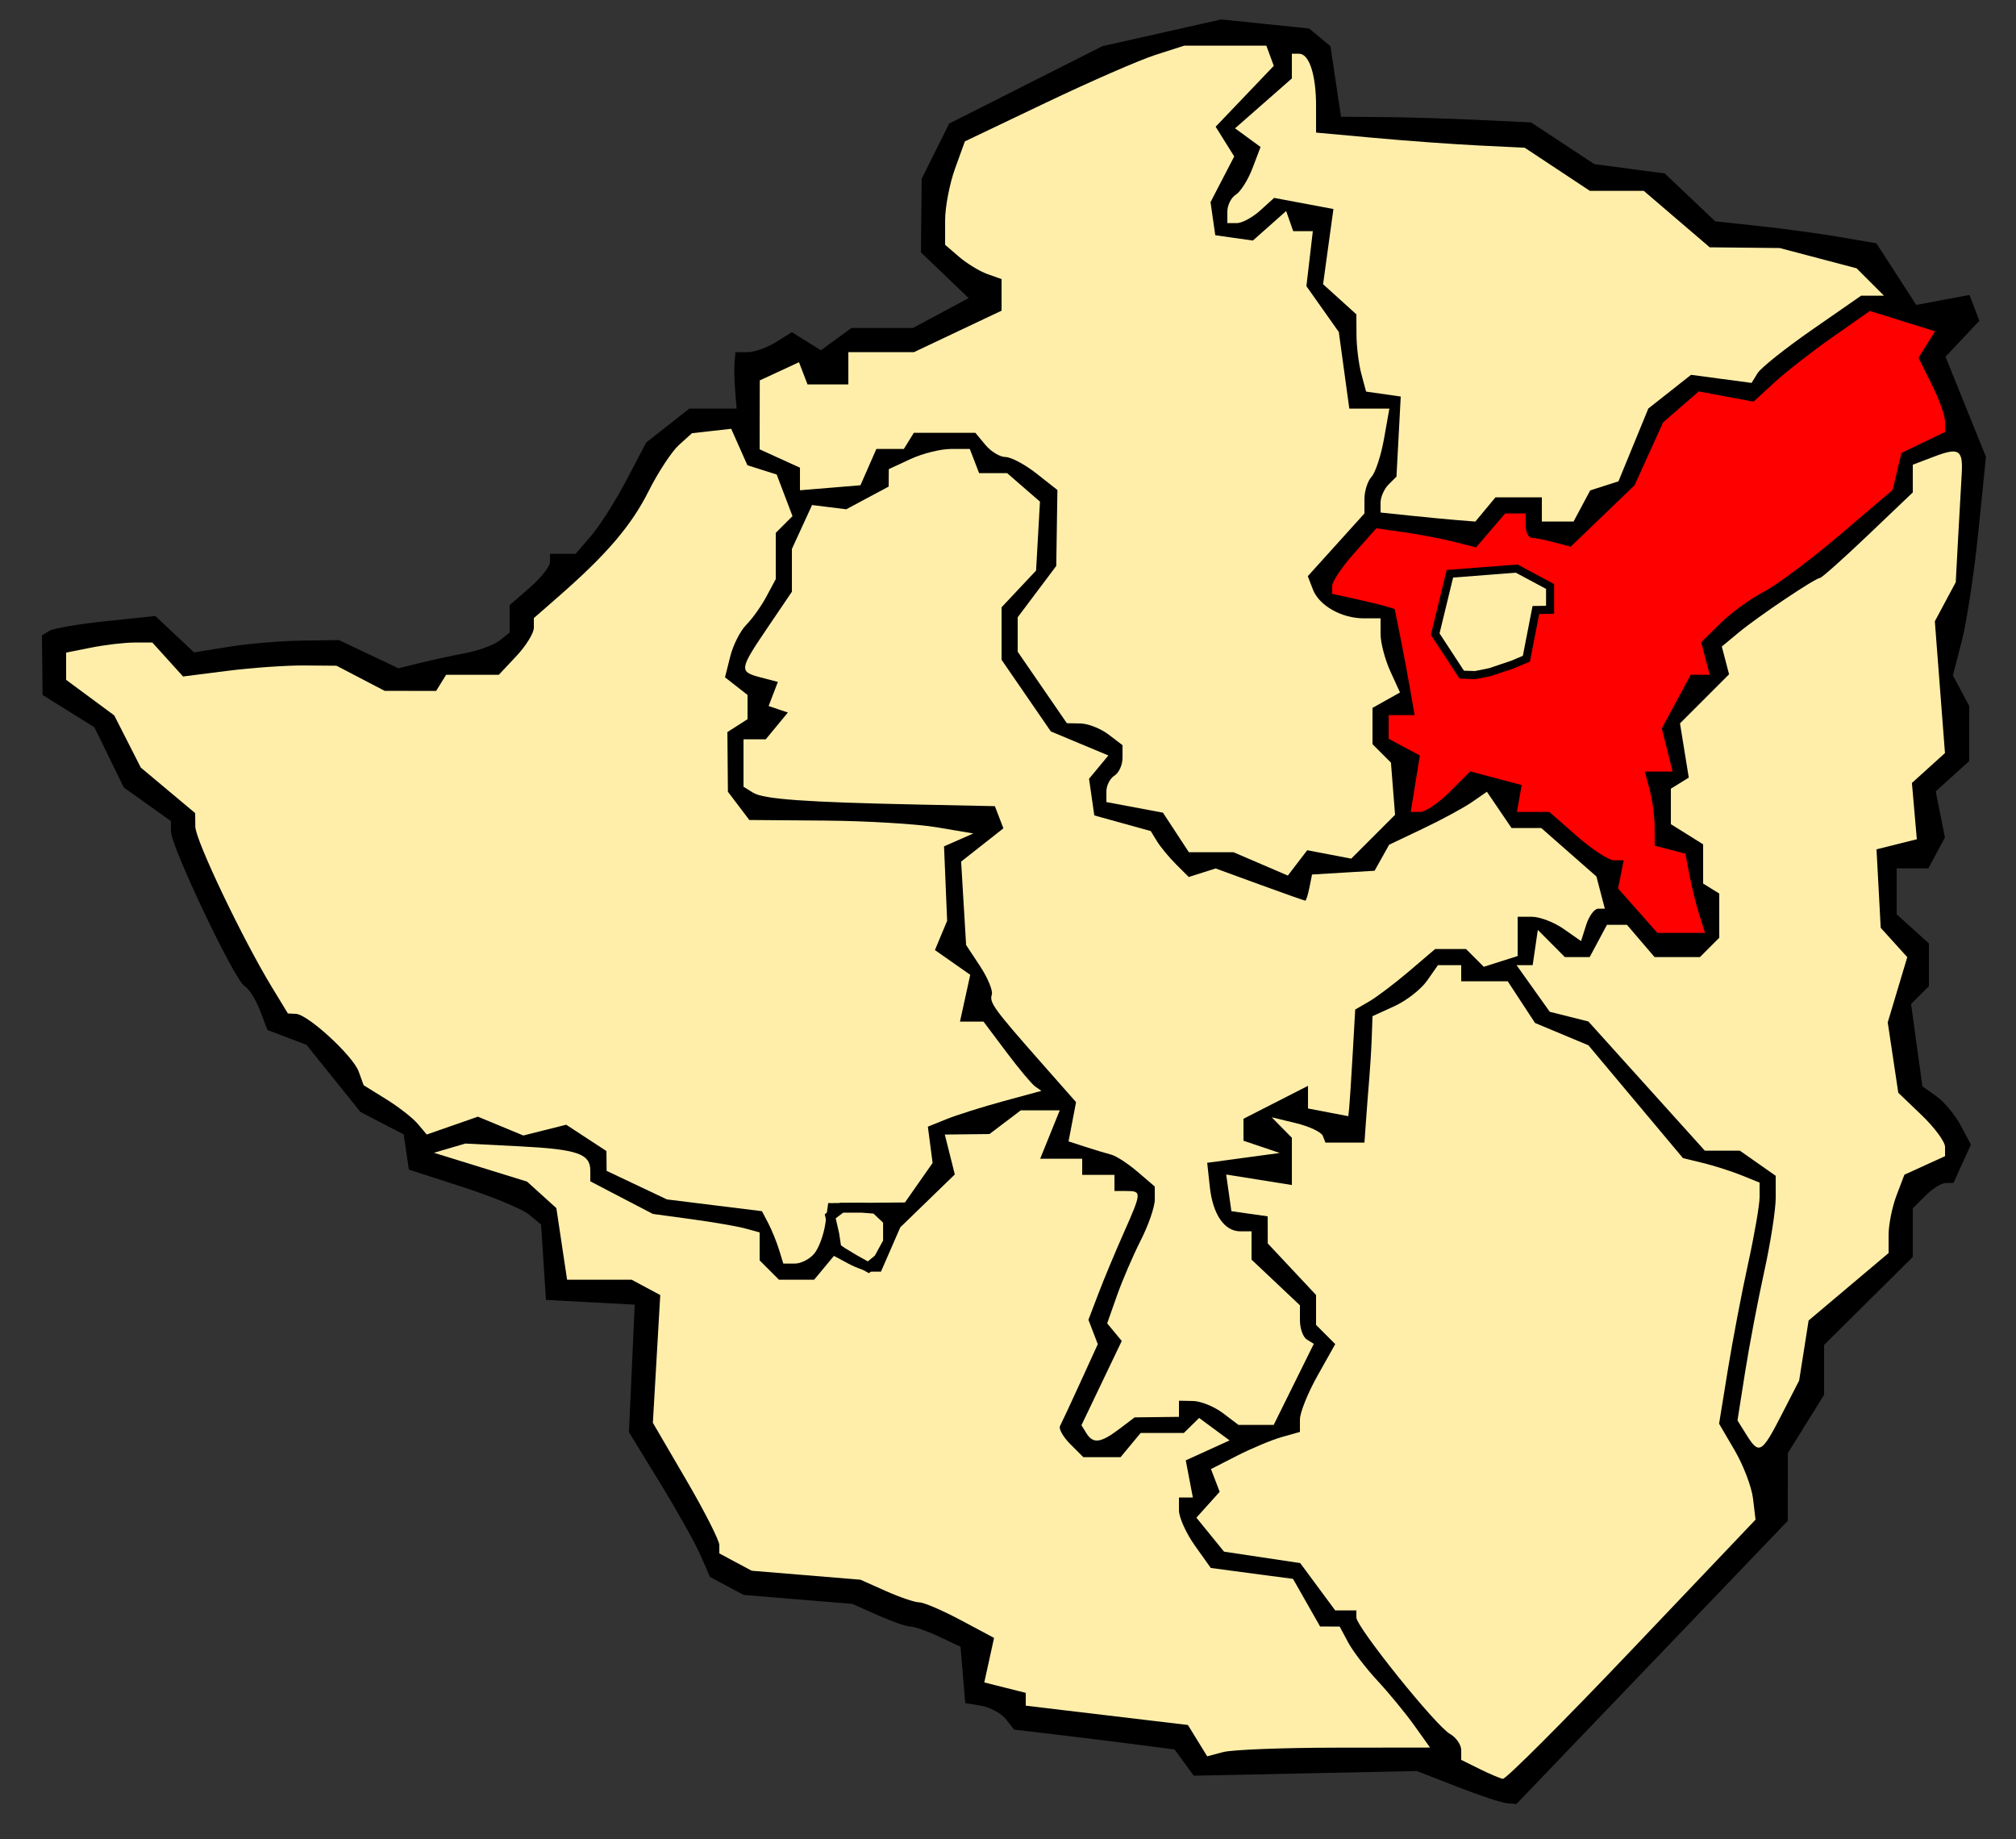
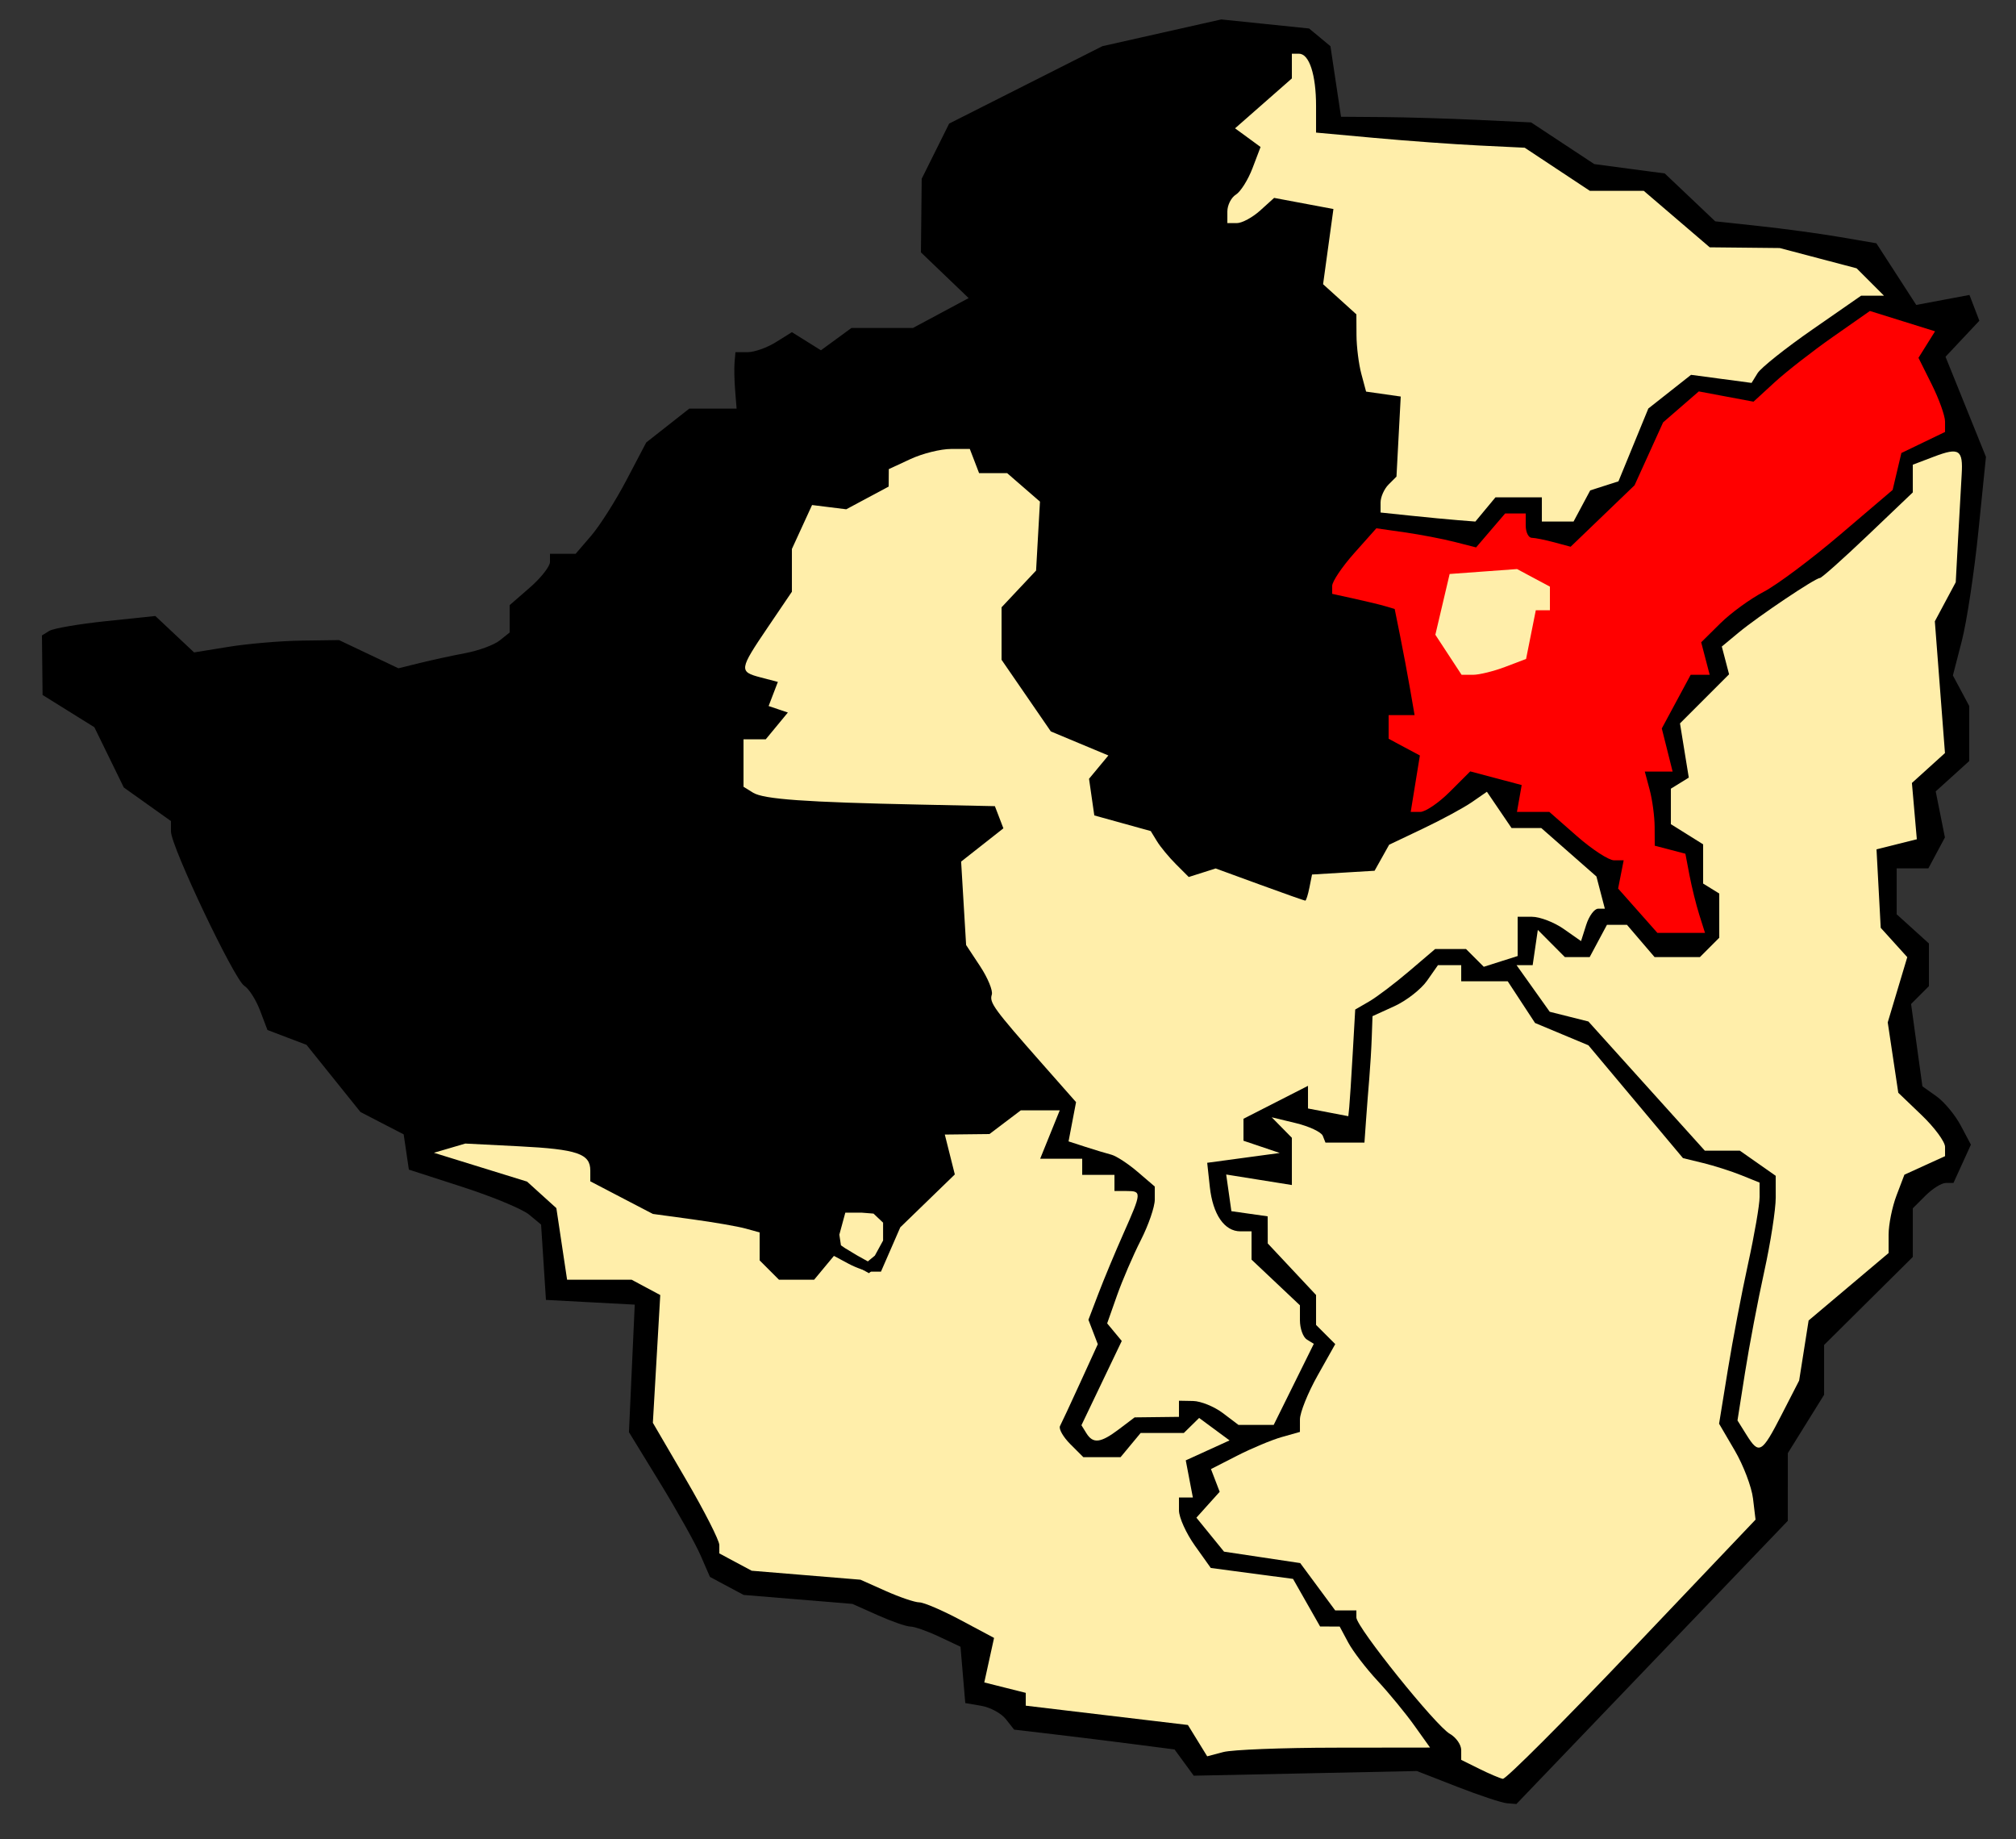
<svg xmlns="http://www.w3.org/2000/svg" xmlns:ns1="http://sodipodi.sourceforge.net/DTD/sodipodi-0.dtd" xmlns:ns2="http://www.inkscape.org/namespaces/inkscape" id="svg2211" ns1:version="0.32" ns2:version="0.45.1" width="250" height="228" version="1.0" ns1:docbase="C:\Documents and Settings\PC User\My Documents\My Pictures" ns1:docname="Province of Mashonaland East.svg" ns2:output_extension="org.inkscape.output.svg.inkscape">
  <rect width="100%" height="100%" fill="#333333" stroke="none" />
  <defs id="defs2214" />
  <ns1:namedview ns2:window-height="712" ns2:window-width="1024" ns2:pageshadow="2" ns2:pageopacity="0.0" guidetolerance="10.0" gridtolerance="10.0" objecttolerance="10.0" borderopacity="1.0" bordercolor="#666666" pagecolor="#ffffff" id="base" showguides="true" ns2:guide-bbox="true" ns2:zoom="2.3384145" ns2:cx="203.71456" ns2:cy="143.62038" ns2:window-x="-4" ns2:window-y="-4" ns2:current-layer="svg2211" />
  <path style="fill:#000000;fill-opacity:1" d="M 180.702,221.523 L 175.702,219.573 L 161.867,219.862 L 148.032,220.151 L 146.844,218.526 L 145.655,216.901 L 140.679,216.255 C 137.942,215.9 133.465,215.347 130.731,215.025 L 125.76,214.44 L 124.731,213.136 C 124.165,212.419 122.802,211.678 121.702,211.489 L 119.702,211.147 L 119.406,207.655 L 119.11,204.163 L 116.457,202.913 C 114.997,202.226 113.399,201.663 112.904,201.663 C 112.409,201.663 110.586,201.031 108.853,200.258 L 105.702,198.852 L 98.958,198.296 L 92.213,197.74 L 90.126,196.623 L 88.039,195.506 L 86.871,192.823 C 86.228,191.348 83.968,187.31 81.849,183.851 L 77.995,177.561 L 78.354,169.655 L 78.713,161.749 L 73.208,161.456 L 67.702,161.163 L 67.401,156.493 L 67.099,151.823 L 65.608,150.585 C 64.788,149.905 61.099,148.372 57.41,147.178 L 50.702,145.008 L 50.381,142.825 L 50.06,140.641 L 47.381,139.256 L 44.702,137.87 L 41.356,133.705 L 38.009,129.54 L 35.588,128.62 L 33.166,127.699 L 32.246,125.278 C 31.74,123.947 30.861,122.57 30.293,122.219 C 29.053,121.453 21.202,104.935 21.202,103.093 L 21.202,101.799 L 18.278,99.717 L 15.353,97.635 L 13.528,93.899 L 11.702,90.163 L 8.491,88.163 L 5.279,86.163 L 5.241,82.472 L 5.202,78.781 L 6.117,78.216 C 6.62,77.905 9.784,77.363 13.148,77.011 L 19.263,76.372 L 21.666,78.629 L 24.068,80.886 L 28.385,80.188 C 30.76,79.804 34.803,79.461 37.371,79.424 L 42.039,79.358 L 45.725,81.107 L 49.411,82.856 L 52.057,82.199 C 53.512,81.838 56.052,81.288 57.702,80.977 C 59.352,80.666 61.265,79.963 61.952,79.415 L 63.202,78.418 L 63.202,76.721 L 63.202,75.024 L 65.702,72.85 C 67.077,71.655 68.202,70.224 68.202,69.67 L 68.202,68.663 L 69.792,68.663 L 71.382,68.663 L 73.316,66.413 C 74.38,65.176 76.35,62.07 77.693,59.512 L 80.136,54.861 L 82.804,52.762 L 85.472,50.663 L 88.409,50.663 L 91.345,50.663 L 91.163,48.413 C 91.063,47.176 91.031,45.601 91.091,44.913 L 91.202,43.663 L 92.716,43.663 C 93.548,43.663 95.123,43.105 96.216,42.423 L 98.202,41.182 L 100.002,42.306 L 101.801,43.43 L 103.693,42.047 L 105.584,40.663 L 109.397,40.663 L 113.209,40.663 L 116.665,38.811 L 120.12,36.959 L 117.161,34.124 L 114.202,31.289 L 114.25,26.726 L 114.298,22.163 L 116,18.742 L 117.702,15.322 L 127.202,10.524 L 136.702,5.726 L 144.074,4.067 L 151.445,2.409 L 156.893,2.971 L 162.34,3.533 L 163.663,4.63 L 164.985,5.728 L 165.641,10.102 L 166.297,14.476 L 171.499,14.515 C 174.361,14.537 179.665,14.695 183.285,14.866 L 189.868,15.177 L 193.785,17.761 L 197.702,20.344 L 202.073,20.925 L 206.444,21.505 L 209.573,24.473 L 212.702,27.441 L 218.202,28.032 C 221.227,28.357 225.723,28.969 228.194,29.393 L 232.685,30.163 L 235.157,33.984 L 237.629,37.806 L 240.929,37.187 L 244.228,36.568 L 244.842,38.166 L 245.455,39.765 L 243.358,41.998 L 241.26,44.231 L 243.767,50.437 L 246.274,56.644 L 245.333,65.904 C 244.815,70.996 243.893,77.094 243.283,79.453 L 242.174,83.743 L 243.188,85.637 L 244.202,87.532 L 244.202,90.943 L 244.202,94.353 L 242.123,96.235 L 240.043,98.117 L 240.614,100.972 L 241.185,103.827 L 240.158,105.745 L 239.132,107.663 L 237.167,107.663 L 235.202,107.663 L 235.202,110.508 L 235.202,113.353 L 237.202,115.163 L 239.202,116.973 L 239.202,119.618 L 239.202,122.263 L 238.095,123.37 L 236.989,124.477 L 237.691,129.58 L 238.393,134.683 L 240.139,135.923 C 241.099,136.605 242.452,138.233 243.146,139.54 L 244.408,141.916 L 243.326,144.29 L 242.245,146.663 L 241.295,146.663 C 240.773,146.663 239.638,147.37 238.774,148.235 L 237.202,149.806 L 237.202,152.822 L 237.202,155.837 L 231.702,161.293 L 226.202,166.749 L 226.202,169.838 L 226.202,172.927 L 223.953,176.545 L 221.704,180.163 L 221.703,184.358 L 221.702,188.552 L 204.875,206.108 L 188.047,223.663 L 186.875,223.568 C 186.23,223.516 183.452,222.595 180.702,221.523 z " id="path2462" />
  <path style="fill:#ffeeaa;fill-opacity:1" d="M 202.361,204.534 L 217.702,188.405 L 217.387,185.784 C 217.214,184.343 216.197,181.667 215.126,179.838 L 213.18,176.512 L 214.265,169.838 C 214.862,166.167 215.993,160.238 216.779,156.663 C 217.565,153.088 218.206,149.366 218.205,148.392 L 218.202,146.62 L 215.952,145.711 C 214.715,145.211 212.577,144.528 211.202,144.193 L 208.702,143.584 L 202.838,136.589 L 196.973,129.594 L 193.665,128.212 L 190.358,126.83 L 188.665,124.247 L 186.972,121.663 L 184.087,121.663 L 181.202,121.663 L 181.202,120.663 L 181.202,119.663 L 179.759,119.663 L 178.316,119.663 L 176.966,121.59 C 176.223,122.65 174.398,124.073 172.909,124.751 L 170.202,125.984 L 170.11,128.574 C 170.06,129.998 169.922,132.288 169.805,133.663 C 169.688,135.038 169.504,137.401 169.397,138.913 L 169.202,141.663 L 166.786,141.663 L 164.369,141.663 L 164.036,140.818 C 163.852,140.353 162.352,139.646 160.702,139.247 L 157.702,138.522 L 158.952,139.793 L 160.202,141.063 L 160.202,143.991 L 160.202,146.919 L 156.13,146.268 L 152.057,145.616 L 152.38,147.89 L 152.702,150.163 L 154.952,150.483 L 157.202,150.802 L 157.207,152.483 L 157.211,154.163 L 160.207,157.359 L 163.202,160.555 L 163.202,162.409 L 163.202,164.263 L 164.392,165.453 L 165.582,166.643 L 163.392,170.539 C 162.188,172.682 161.202,175.132 161.202,175.982 L 161.202,177.529 L 158.952,178.165 C 157.715,178.514 155.232,179.551 153.436,180.468 L 150.169,182.136 L 150.71,183.544 L 151.25,184.953 L 149.806,186.558 L 148.363,188.163 L 150.076,190.269 L 151.789,192.374 L 156.513,193.083 L 161.237,193.791 L 163.408,196.727 L 165.578,199.663 L 166.89,199.663 L 168.202,199.663 L 168.202,200.536 C 168.202,201.725 178.037,213.967 179.793,214.963 C 180.568,215.403 181.202,216.309 181.202,216.976 L 181.202,218.189 L 183.452,219.303 C 184.69,219.916 185.999,220.473 186.361,220.541 C 186.724,220.608 193.924,213.405 202.361,204.534 z " id="path2460" />
  <path style="fill:#ffeeaa;fill-opacity:1" d="M 165.52,216.677 L 177.338,216.663 L 175.374,213.913 C 174.294,212.401 172.246,209.911 170.824,208.381 C 169.402,206.851 167.764,204.714 167.185,203.631 L 166.132,201.663 L 164.917,201.657 L 163.702,201.651 L 162.024,198.701 L 160.346,195.751 L 155.248,195.075 L 150.15,194.399 L 148.176,191.627 C 147.09,190.102 146.202,188.137 146.202,187.259 L 146.202,185.663 L 147.064,185.663 L 147.925,185.663 L 147.484,183.36 L 147.044,181.056 L 149.759,179.819 L 152.474,178.582 L 150.588,177.19 L 148.702,175.798 L 147.752,176.731 L 146.802,177.663 L 144.125,177.663 L 141.447,177.663 L 140.202,179.163 L 138.957,180.663 L 136.651,180.663 L 134.345,180.663 L 132.729,179.047 C 131.84,178.158 131.265,177.146 131.451,176.797 C 131.637,176.449 132.767,174.023 133.962,171.408 L 136.135,166.653 L 135.555,165.14 L 134.974,163.627 L 136.207,160.395 C 136.884,158.618 138.286,155.256 139.321,152.924 C 141.589,147.815 141.6,147.663 139.702,147.663 L 138.202,147.663 L 138.202,146.663 L 138.202,145.663 L 136.202,145.663 L 134.202,145.663 L 134.202,144.663 L 134.202,143.663 L 131.595,143.663 L 128.988,143.663 L 129.595,142.163 C 129.929,141.338 130.475,139.988 130.809,139.163 L 131.416,137.663 L 129,137.663 L 126.584,137.663 L 124.643,139.131 L 122.702,140.6 L 119.933,140.631 L 117.164,140.663 L 117.784,143.135 L 118.405,145.607 L 115.024,148.885 L 111.643,152.163 L 110.444,154.913 L 109.245,157.663 L 108.158,157.663 C 107.56,157.663 106.248,157.223 105.241,156.684 L 103.412,155.705 L 102.185,157.184 L 100.957,158.663 L 98.78,158.663 L 96.602,158.663 L 95.402,157.463 L 94.202,156.263 L 94.202,154.531 L 94.202,152.798 L 92.452,152.315 C 91.49,152.049 88.51,151.533 85.83,151.168 L 80.959,150.504 L 77.08,148.483 L 73.202,146.461 L 73.202,145.121 C 73.202,143.037 71.585,142.486 64.383,142.119 L 57.702,141.779 L 55.756,142.351 L 53.811,142.922 L 59.585,144.709 L 65.359,146.495 L 67.176,148.14 L 68.993,149.784 L 69.659,154.224 L 70.325,158.663 L 74.329,158.663 L 78.334,158.663 L 80.106,159.612 L 81.877,160.56 L 81.419,168.48 L 80.96,176.4 L 85.081,183.456 C 87.348,187.337 89.202,190.98 89.202,191.553 L 89.202,192.593 L 91.208,193.666 L 93.213,194.74 L 99.958,195.296 L 106.702,195.852 L 109.853,197.258 C 111.586,198.031 113.456,198.663 114.009,198.663 C 114.561,198.663 116.871,199.655 119.142,200.867 L 123.271,203.071 L 122.665,205.83 L 122.059,208.589 L 124.631,209.235 L 127.202,209.88 L 127.202,210.675 L 127.202,211.47 L 132.202,212.067 C 134.952,212.395 139.476,212.933 142.256,213.263 L 147.31,213.864 L 148.506,215.806 L 149.702,217.749 L 151.702,217.22 C 152.802,216.929 159.02,216.684 165.52,216.677 z " id="path2458" />
  <path style="fill:#ffeeaa;fill-opacity:1" d="M 220.926,175.413 L 223.108,171.163 L 223.696,167.439 L 224.283,163.714 L 229.243,159.532 L 234.202,155.35 L 234.202,153.072 C 234.202,151.819 234.643,149.634 235.182,148.216 L 236.162,145.639 L 238.682,144.49 L 241.202,143.342 L 241.202,142.19 C 241.202,141.556 239.897,139.787 238.302,138.259 L 235.402,135.48 L 234.748,131.119 L 234.094,126.757 L 235.305,122.713 L 236.517,118.669 L 234.87,116.849 L 233.224,115.03 L 232.963,110.165 L 232.702,105.301 L 235.202,104.676 L 237.702,104.051 L 237.397,100.562 L 237.092,97.073 L 239.142,95.218 L 241.191,93.364 L 240.563,85.197 L 239.935,77.03 L 241.231,74.609 L 242.527,72.188 L 242.823,66.676 C 242.986,63.644 243.184,60.122 243.262,58.848 C 243.454,55.754 242.954,55.427 239.841,56.611 L 237.202,57.614 L 237.202,59.331 L 237.202,61.048 L 231.634,66.356 C 228.572,69.275 225.892,71.663 225.678,71.663 C 225.108,71.663 218.034,76.412 215.61,78.422 L 213.518,80.157 L 213.969,81.878 L 214.419,83.6 L 211.375,86.644 L 208.332,89.687 L 208.877,93.048 L 209.423,96.409 L 208.312,97.095 L 207.202,97.781 L 207.202,99.982 L 207.202,102.182 L 209.202,103.431 L 211.202,104.68 L 211.202,107.113 L 211.202,109.545 L 212.202,110.163 L 213.202,110.781 L 213.202,113.522 L 213.202,116.263 L 212.002,117.463 L 210.802,118.663 L 207.992,118.663 L 205.183,118.663 L 203.47,116.663 L 201.758,114.663 L 200.515,114.663 L 199.273,114.663 L 198.202,116.663 L 197.132,118.663 L 195.596,118.663 L 194.059,118.663 L 192.381,116.976 L 190.702,115.289 L 190.383,117.476 L 190.063,119.663 L 189.065,119.663 L 188.066,119.663 L 190.123,122.552 L 192.18,125.441 L 194.576,126.042 L 196.973,126.644 L 204.193,134.654 L 211.414,142.663 L 213.586,142.663 L 215.757,142.663 L 217.98,144.22 L 220.202,145.777 L 220.205,148.47 C 220.206,149.951 219.563,154.088 218.776,157.663 C 217.988,161.238 216.921,166.851 216.403,170.135 L 215.462,176.107 L 216.573,177.885 C 218.135,180.387 218.47,180.196 220.926,175.413 z " id="path2456" />
  <path style="fill:#ffeeaa;fill-opacity:1" d="M 138.761,177.195 L 140.702,175.727 L 143.452,175.695 L 146.202,175.663 L 146.202,174.663 L 146.202,173.663 L 147.952,173.695 C 148.915,173.713 150.576,174.388 151.643,175.195 L 153.584,176.663 L 155.766,176.663 L 157.947,176.663 L 160.435,171.636 L 162.923,166.609 L 162.063,166.077 C 161.589,165.785 161.202,164.71 161.202,163.689 L 161.202,161.833 L 158.202,159.001 L 155.202,156.17 L 155.202,154.417 L 155.202,152.663 L 153.825,152.663 C 151.835,152.663 150.401,150.581 150.027,147.151 L 149.702,144.163 L 154.202,143.555 L 158.702,142.946 L 156.452,142.188 L 154.202,141.43 L 154.202,140.067 L 154.202,138.704 L 158.202,136.663 L 162.202,134.623 L 162.202,136.026 L 162.202,137.43 L 164.702,137.908 L 167.202,138.386 L 167.317,137.275 C 167.38,136.663 167.572,133.688 167.744,130.663 L 168.057,125.163 L 169.784,124.163 C 170.734,123.613 172.963,121.926 174.739,120.413 L 177.966,117.663 L 179.884,117.663 L 181.802,117.663 L 182.902,118.763 L 184.001,119.862 L 186.102,119.195 L 188.202,118.529 L 188.202,116.096 L 188.202,113.663 L 189.98,113.663 C 190.957,113.663 192.726,114.342 193.91,115.171 L 196.062,116.679 L 196.7,114.671 C 197.05,113.567 197.714,112.663 198.176,112.663 L 199.015,112.663 L 198.492,110.665 L 197.97,108.666 L 194.551,105.665 L 191.133,102.663 L 189.289,102.663 L 187.446,102.663 L 185.917,100.413 L 184.388,98.163 L 182.545,99.438 C 181.532,100.139 178.804,101.617 176.483,102.721 L 172.265,104.729 L 171.362,106.343 L 170.459,107.956 L 166.581,108.189 L 162.702,108.423 L 162.379,110.043 C 162.201,110.934 161.97,111.663 161.865,111.663 C 161.76,111.663 159.217,110.765 156.213,109.667 L 150.752,107.671 L 149.083,108.201 L 147.413,108.731 L 145.83,107.148 C 144.959,106.277 143.899,104.996 143.474,104.3 L 142.702,103.036 L 139.202,102.066 L 135.702,101.097 L 135.375,98.825 L 135.049,96.553 L 136.248,95.108 L 137.447,93.663 L 133.879,92.173 L 130.311,90.682 L 127.257,86.242 L 124.202,81.803 L 124.202,78.548 L 124.202,75.292 L 126.342,73.014 L 128.482,70.737 L 128.723,66.464 L 128.964,62.191 L 126.93,60.427 L 124.896,58.663 L 123.156,58.663 L 121.416,58.663 L 120.841,57.163 L 120.265,55.663 L 117.933,55.663 C 116.65,55.663 114.39,56.226 112.909,56.913 L 110.218,58.163 L 110.21,59.244 L 110.202,60.325 L 107.571,61.733 L 104.941,63.141 L 102.821,62.877 L 100.702,62.614 L 99.452,65.338 L 98.202,68.062 L 98.202,70.712 L 98.202,73.362 L 95.22,77.763 C 91.647,83.036 91.613,83.276 94.332,83.987 L 96.462,84.544 L 95.888,86.039 L 95.315,87.534 L 96.508,87.936 L 97.702,88.338 L 96.33,90.001 L 94.957,91.663 L 93.58,91.663 L 92.202,91.663 L 92.202,94.604 L 92.202,97.545 L 93.392,98.281 C 94.7,99.089 99.883,99.459 114.038,99.753 L 123.374,99.948 L 123.902,101.322 L 124.429,102.697 L 121.808,104.759 L 119.187,106.821 L 119.496,111.992 L 119.806,117.163 L 121.543,119.797 C 122.498,121.245 123.15,122.83 122.991,123.317 C 122.67,124.302 123.23,125.069 129.258,131.904 L 133.439,136.644 L 132.974,139.077 L 132.509,141.51 L 134.605,142.19 C 135.759,142.563 137.202,142.999 137.814,143.157 C 138.425,143.316 139.887,144.27 141.064,145.277 L 143.202,147.108 L 143.202,148.732 C 143.202,149.625 142.422,151.888 141.469,153.76 C 140.516,155.632 139.187,158.718 138.516,160.618 L 137.297,164.073 L 138.202,165.163 L 139.107,166.253 L 136.607,171.477 L 134.107,176.7 L 134.714,177.682 C 135.546,179.028 136.487,178.915 138.761,177.195 z " id="path2454" />
-   <path style="fill:#ffeeaa;fill-opacity:1" d="M 100.984,155.413 C 101.549,154.726 102.166,153.038 102.356,151.663 L 102.702,149.163 L 107.461,149.123 L 112.22,149.082 L 113.936,146.633 L 115.651,144.184 L 115.357,141.934 L 115.062,139.684 L 117.382,138.749 C 118.658,138.234 121.826,137.235 124.422,136.529 L 129.142,135.244 L 128.369,134.704 C 127.944,134.407 126.329,132.476 124.781,130.413 L 121.965,126.663 L 120.504,126.663 L 119.043,126.663 L 119.681,123.761 L 120.318,120.858 L 118.129,119.324 L 115.939,117.791 L 116.696,115.977 L 117.452,114.163 L 117.26,109.546 L 117.068,104.929 L 118.885,104.132 L 120.702,103.335 L 116.202,102.573 C 113.727,102.154 107.477,101.778 102.312,101.737 L 92.923,101.663 L 91.594,99.913 L 90.266,98.163 L 90.234,94.463 L 90.202,90.763 L 91.452,89.963 L 92.702,89.163 L 92.702,87.663 L 92.702,86.163 L 91.305,85.069 L 89.907,83.974 L 90.556,81.389 C 90.913,79.967 91.808,78.2 92.546,77.463 C 93.283,76.725 94.407,75.148 95.044,73.958 L 96.202,71.795 L 96.202,68.929 L 96.202,66.063 L 97.239,65.026 L 98.276,63.989 L 97.297,61.412 L 96.317,58.834 L 94.501,58.258 L 92.684,57.682 L 91.679,55.422 L 90.674,53.163 L 88.242,53.436 L 85.809,53.709 L 84.188,55.176 C 83.296,55.983 81.604,58.56 80.427,60.903 C 78.292,65.155 75.239,68.729 69.329,73.897 L 66.202,76.631 L 66.202,77.833 C 66.202,78.494 65.224,80.076 64.028,81.349 L 61.854,83.663 L 58.587,83.663 L 55.32,83.663 L 54.702,84.663 L 54.084,85.663 L 50.893,85.657 L 47.702,85.651 L 44.717,84.095 L 41.732,82.538 L 37.717,82.506 C 35.509,82.488 31.226,82.788 28.201,83.172 L 22.699,83.87 L 20.796,81.767 L 18.892,79.663 L 16.672,79.663 C 15.451,79.663 13.046,79.945 11.327,80.288 L 8.202,80.913 L 8.202,82.6 L 8.202,84.287 L 11.186,86.493 L 14.169,88.699 L 15.814,91.931 L 17.458,95.163 L 20.83,97.986 L 24.202,100.809 L 24.221,102.486 C 24.239,104.179 30.077,116.413 33.727,122.407 L 35.702,125.651 L 36.702,125.698 C 38.19,125.767 43.778,130.908 44.483,132.855 L 45.095,134.547 L 47.898,136.285 C 49.44,137.241 51.201,138.616 51.81,139.341 L 52.919,140.658 L 56.091,139.552 L 59.264,138.446 L 62.079,139.612 L 64.895,140.779 L 67.556,140.111 L 70.217,139.443 L 72.709,141.076 L 75.202,142.709 L 75.214,143.936 L 75.225,145.163 L 78.964,146.934 L 82.702,148.704 L 88.595,149.434 L 94.487,150.163 L 95.273,151.663 C 95.705,152.488 96.301,153.951 96.599,154.913 L 97.139,156.663 L 98.548,156.663 C 99.323,156.663 100.419,156.101 100.984,155.413 z " id="path2452" />
  <path style="fill:#ff0000;fill-opacity:1" d="M 210.725,113.413 C 210.335,112.176 209.787,109.966 209.508,108.504 L 209.002,105.844 L 207.102,105.347 L 205.202,104.851 L 205.189,102.507 C 205.181,101.218 204.904,99.151 204.572,97.913 L 203.969,95.663 L 205.694,95.663 L 207.419,95.663 L 206.748,92.988 L 206.076,90.313 L 207.867,86.988 L 209.657,83.663 L 210.836,83.663 L 212.015,83.663 L 211.488,81.648 L 210.961,79.632 L 213.331,77.287 C 214.635,75.997 217.052,74.238 218.702,73.379 C 220.352,72.519 224.627,69.324 228.202,66.279 L 234.702,60.742 L 235.244,58.453 L 235.787,56.163 L 238.494,54.859 L 241.202,53.554 L 241.202,52.262 C 241.202,51.552 240.461,49.484 239.555,47.668 L 237.907,44.365 L 238.934,42.72 L 239.962,41.075 L 235.922,39.814 L 231.883,38.554 L 227.292,41.767 C 224.768,43.534 221.52,46.064 220.076,47.39 L 217.45,49.8 L 214.057,49.164 L 210.665,48.527 L 208.451,50.448 L 206.237,52.368 L 204.468,56.266 L 202.699,60.163 L 198.735,63.974 L 194.771,67.784 L 192.737,67.237 C 191.618,66.937 190.365,66.684 189.952,66.677 C 189.54,66.669 189.202,65.988 189.202,65.163 L 189.202,63.663 L 187.924,63.663 L 186.647,63.663 L 184.847,65.765 L 183.047,67.867 L 180.375,67.185 C 178.905,66.809 176.122,66.276 174.191,66 L 170.679,65.499 L 167.941,68.572 C 166.435,70.263 165.202,72.091 165.202,72.636 L 165.202,73.625 L 167.952,74.228 C 169.465,74.559 171.208,74.982 171.827,75.167 L 172.952,75.504 L 173.624,78.834 C 173.994,80.665 174.55,83.626 174.859,85.413 L 175.421,88.663 L 173.812,88.663 L 172.202,88.663 L 172.202,90.128 L 172.202,91.593 L 174.139,92.63 L 176.076,93.666 L 175.508,97.165 L 174.94,100.663 L 176.117,100.663 C 176.764,100.663 178.424,99.532 179.806,98.15 L 182.32,95.637 L 185.511,96.484 L 188.702,97.332 L 188.408,98.998 L 188.114,100.663 L 190.124,100.663 L 192.133,100.663 L 195.549,103.663 C 197.429,105.313 199.502,106.663 200.158,106.663 L 201.349,106.663 L 201.004,108.413 L 200.659,110.163 L 203.096,112.913 L 205.533,115.663 L 208.484,115.663 L 211.435,115.663 L 210.725,113.413 z " id="path2450" />
  <path style="fill:#ffeeaa;fill-opacity:1" d="M 179.622,81.181 L 177.995,78.698 L 178.881,74.931 L 179.767,71.163 L 183.946,70.858 L 188.126,70.552 L 190.164,71.643 L 192.202,72.734 L 192.202,74.198 L 192.202,75.663 L 191.327,75.663 L 190.452,75.663 L 189.849,78.68 L 189.246,81.696 L 186.659,82.68 C 185.236,83.221 183.437,83.663 182.66,83.663 L 181.248,83.663 L 179.622,81.181 z " id="path2448" />
-   <path style="fill:#ffeeaa;fill-opacity:1" d="M 164.835,105.933 L 167.564,106.455 L 170.281,103.738 L 172.998,101.021 L 172.743,97.786 L 172.489,94.55 L 171.345,93.407 L 170.202,92.263 L 170.202,90.013 L 170.202,87.763 L 171.906,86.809 L 173.611,85.855 L 172.406,83.212 C 171.744,81.759 171.202,79.69 171.202,78.616 L 171.202,76.663 L 169.136,76.663 C 166.363,76.663 163.578,75.085 162.807,73.076 L 162.177,71.434 L 165.69,67.546 L 169.202,63.658 L 169.202,61.86 C 169.202,60.872 169.598,59.636 170.081,59.113 C 170.564,58.591 171.26,56.476 171.626,54.413 L 172.293,50.663 L 169.809,50.663 L 167.325,50.663 L 166.674,45.913 L 166.023,41.163 L 164.014,38.32 L 162.005,35.478 L 162.403,32.07 L 162.801,28.663 L 161.585,28.663 L 160.369,28.663 L 159.932,27.413 L 159.494,26.163 L 157.431,27.994 L 155.367,29.824 L 153.035,29.494 L 150.702,29.163 L 150.409,27.112 L 150.115,25.06 L 151.584,22.228 L 153.053,19.397 L 151.902,17.554 L 150.75,15.71 L 154.355,11.937 L 157.96,8.163 L 157.498,6.913 L 157.036,5.663 L 151.94,5.663 L 146.844,5.663 L 143.273,6.81 C 141.309,7.44 135.191,10.109 129.678,12.742 L 119.653,17.527 L 118.428,20.916 C 117.754,22.78 117.202,25.666 117.202,27.329 L 117.202,30.353 L 118.952,31.856 C 119.915,32.683 121.49,33.639 122.452,33.98 L 124.202,34.601 L 124.202,36.559 L 124.202,38.518 L 118.764,41.091 L 113.326,43.663 L 109.264,43.663 L 105.202,43.663 L 105.202,45.663 L 105.202,47.663 L 102.671,47.663 L 100.139,47.663 L 99.611,46.286 L 99.082,44.908 L 96.65,46.036 L 94.218,47.163 L 94.21,51.435 L 94.202,55.706 L 96.702,56.845 L 99.202,57.984 L 99.202,59.384 L 99.202,60.784 L 102.952,60.474 L 106.702,60.163 L 107.689,57.913 L 108.676,55.663 L 110.38,55.663 L 112.084,55.663 L 112.702,54.663 L 113.32,53.663 L 117.139,53.663 L 120.957,53.663 L 122.202,55.163 C 122.887,55.988 124.006,56.663 124.69,56.663 C 125.373,56.663 127.101,57.583 128.53,58.706 L 131.127,60.75 L 131.056,65.456 L 130.985,70.163 L 128.594,73.347 L 126.202,76.53 L 126.202,78.666 L 126.202,80.803 L 129.25,85.233 L 132.298,89.663 L 134,89.695 C 134.936,89.713 136.49,90.325 137.452,91.055 L 139.202,92.384 L 139.202,93.965 C 139.202,94.834 138.752,95.823 138.202,96.163 C 137.652,96.503 137.202,97.38 137.202,98.111 L 137.202,99.441 L 140.71,100.099 L 144.217,100.757 L 145.825,103.21 L 147.432,105.663 L 150.202,105.663 L 152.973,105.663 L 156.337,107.108 L 159.702,108.553 L 160.904,106.982 L 162.107,105.412 L 164.835,105.933 z " id="path2446" />
  <path style="fill:#ffeeaa;fill-opacity:1" d="M 184.202,63.163 L 185.447,61.663 L 188.325,61.663 L 191.202,61.663 L 191.202,63.163 L 191.202,64.663 L 193.167,64.663 L 195.132,64.663 L 196.166,62.731 L 197.2,60.799 L 198.951,60.237 L 200.702,59.676 L 202.554,55.162 L 204.407,50.647 L 207.054,48.56 L 209.702,46.473 L 213.455,46.973 L 217.209,47.474 L 217.955,46.264 C 218.366,45.598 221.422,43.166 224.746,40.858 L 230.789,36.663 L 232.21,36.663 L 233.631,36.663 L 231.932,34.964 L 230.233,33.265 L 225.468,32.009 L 220.702,30.752 L 216.361,30.707 L 212.02,30.663 L 207.931,27.163 L 203.842,23.663 L 200.501,23.663 L 197.159,23.663 L 193.118,20.989 L 189.077,18.315 L 183.39,18.038 C 180.262,17.886 174.44,17.463 170.452,17.099 L 163.202,16.438 L 163.202,13.132 C 163.202,9.265 162.355,6.663 161.095,6.663 L 160.202,6.663 L 160.202,8.194 L 160.202,9.724 L 156.68,12.817 L 153.157,15.91 L 154.739,17.066 L 156.32,18.223 L 155.323,20.846 C 154.774,22.289 153.848,23.764 153.264,24.125 C 152.68,24.486 152.202,25.43 152.202,26.222 L 152.202,27.663 L 153.373,27.663 C 154.018,27.663 155.322,26.959 156.273,26.099 L 158.001,24.535 L 161.678,25.225 L 165.355,25.915 L 164.714,30.576 L 164.073,35.237 L 166.138,37.105 L 168.202,38.973 L 168.216,41.568 C 168.223,42.996 168.494,45.151 168.818,46.357 L 169.406,48.551 L 171.554,48.857 L 173.702,49.163 L 173.438,54.127 L 173.174,59.091 L 172.188,60.077 C 171.646,60.62 171.202,61.621 171.202,62.303 L 171.202,63.543 L 174.952,63.935 C 177.015,64.151 179.66,64.403 180.83,64.495 L 182.957,64.663 L 184.202,63.163 z " id="path2442" />
-   <path style="fill:#ffeeaa;fill-opacity:1;fill-rule:evenodd;stroke:#000000;stroke-width:1.214px;stroke-linecap:butt;stroke-linejoin:miter;stroke-opacity:1" d="M 103.722,154.747 L 103.466,153.035 L 102.955,150.796 L 104.361,149.742 L 106.92,149.742 L 108.582,149.874 L 110.117,151.323 L 110.117,153.957 L 108.966,156.065 L 107.687,157.119 L 106.024,156.196 L 104.489,155.274 L 103.722,154.747 z " id="path2478" />
-   <path style="fill:none;fill-rule:evenodd;stroke:#000000;stroke-width:1px;stroke-linecap:butt;stroke-linejoin:miter;stroke-opacity:1" d="M 177.978,78.62 L 181.266,83.645 L 182.95,83.698 L 184.794,83.324 L 187.574,82.389 L 189.284,81.667 L 190.46,75.626 L 192.224,75.6 L 192.224,72.713 L 188.082,70.495 L 179.796,71.136 L 177.978,78.62 z " id="path2480" />
+   <path style="fill:#ffeeaa;fill-opacity:1;fill-rule:evenodd;stroke:#000000;stroke-width:1.214px;stroke-linecap:butt;stroke-linejoin:miter;stroke-opacity:1" d="M 103.722,154.747 L 103.466,153.035 L 104.361,149.742 L 106.92,149.742 L 108.582,149.874 L 110.117,151.323 L 110.117,153.957 L 108.966,156.065 L 107.687,157.119 L 106.024,156.196 L 104.489,155.274 L 103.722,154.747 z " id="path2478" />
</svg>